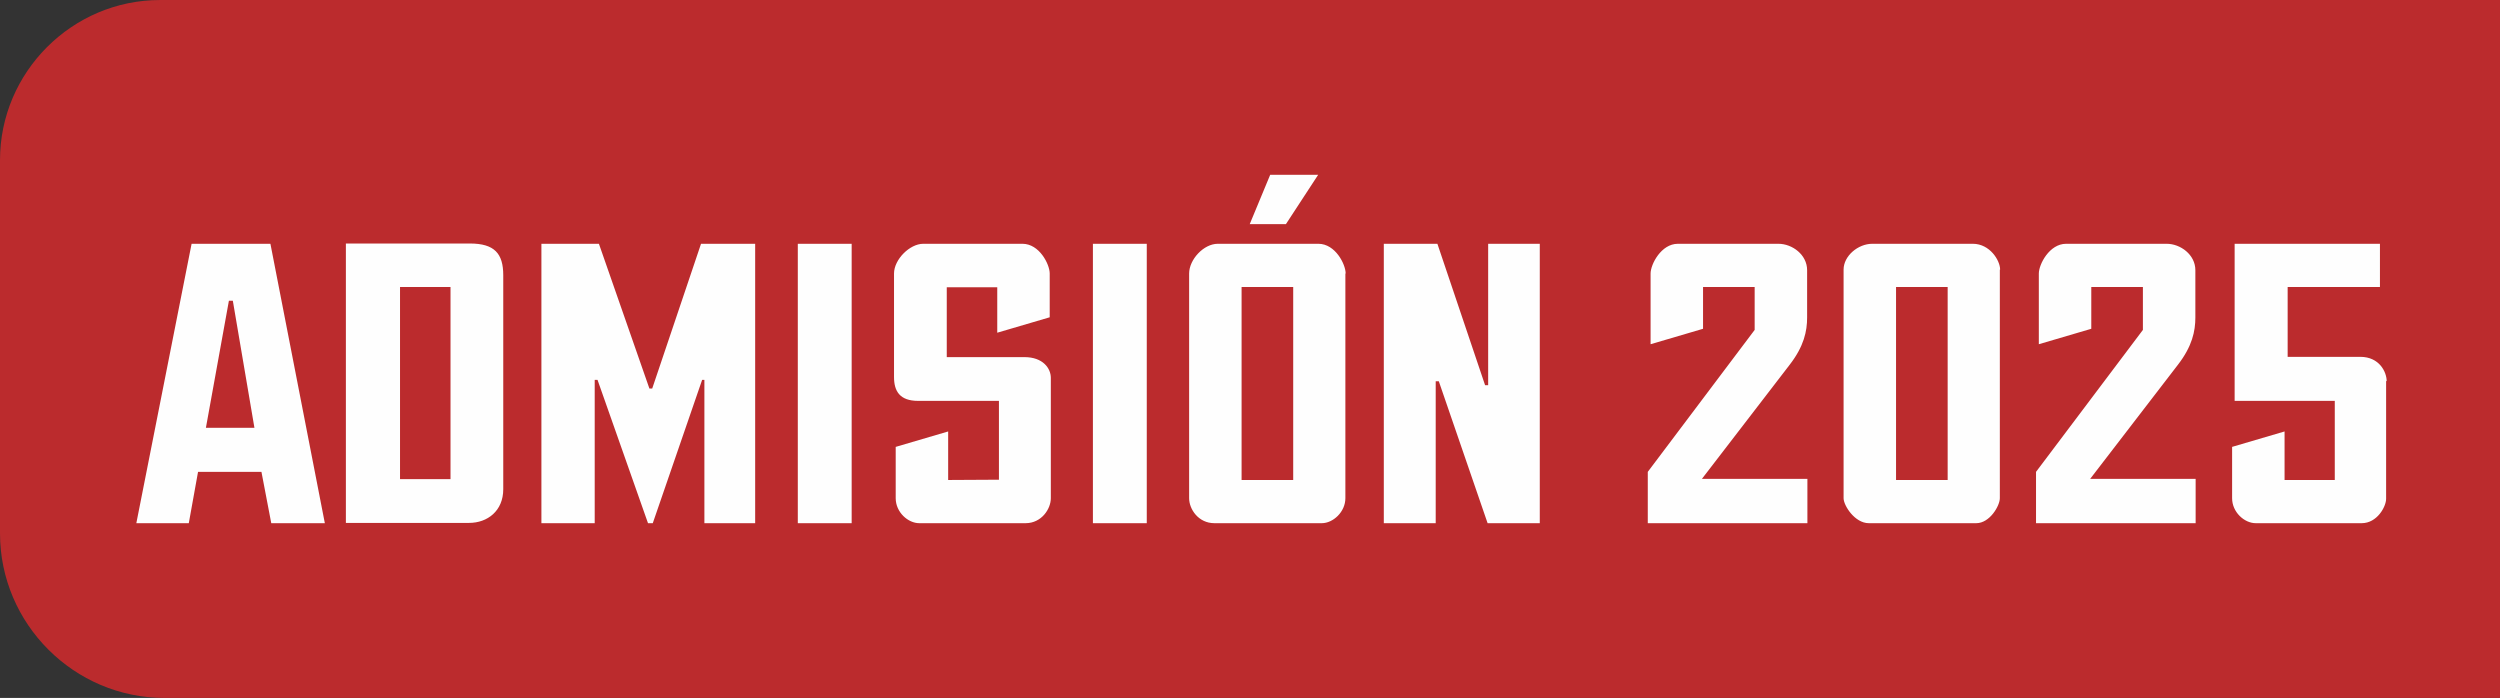
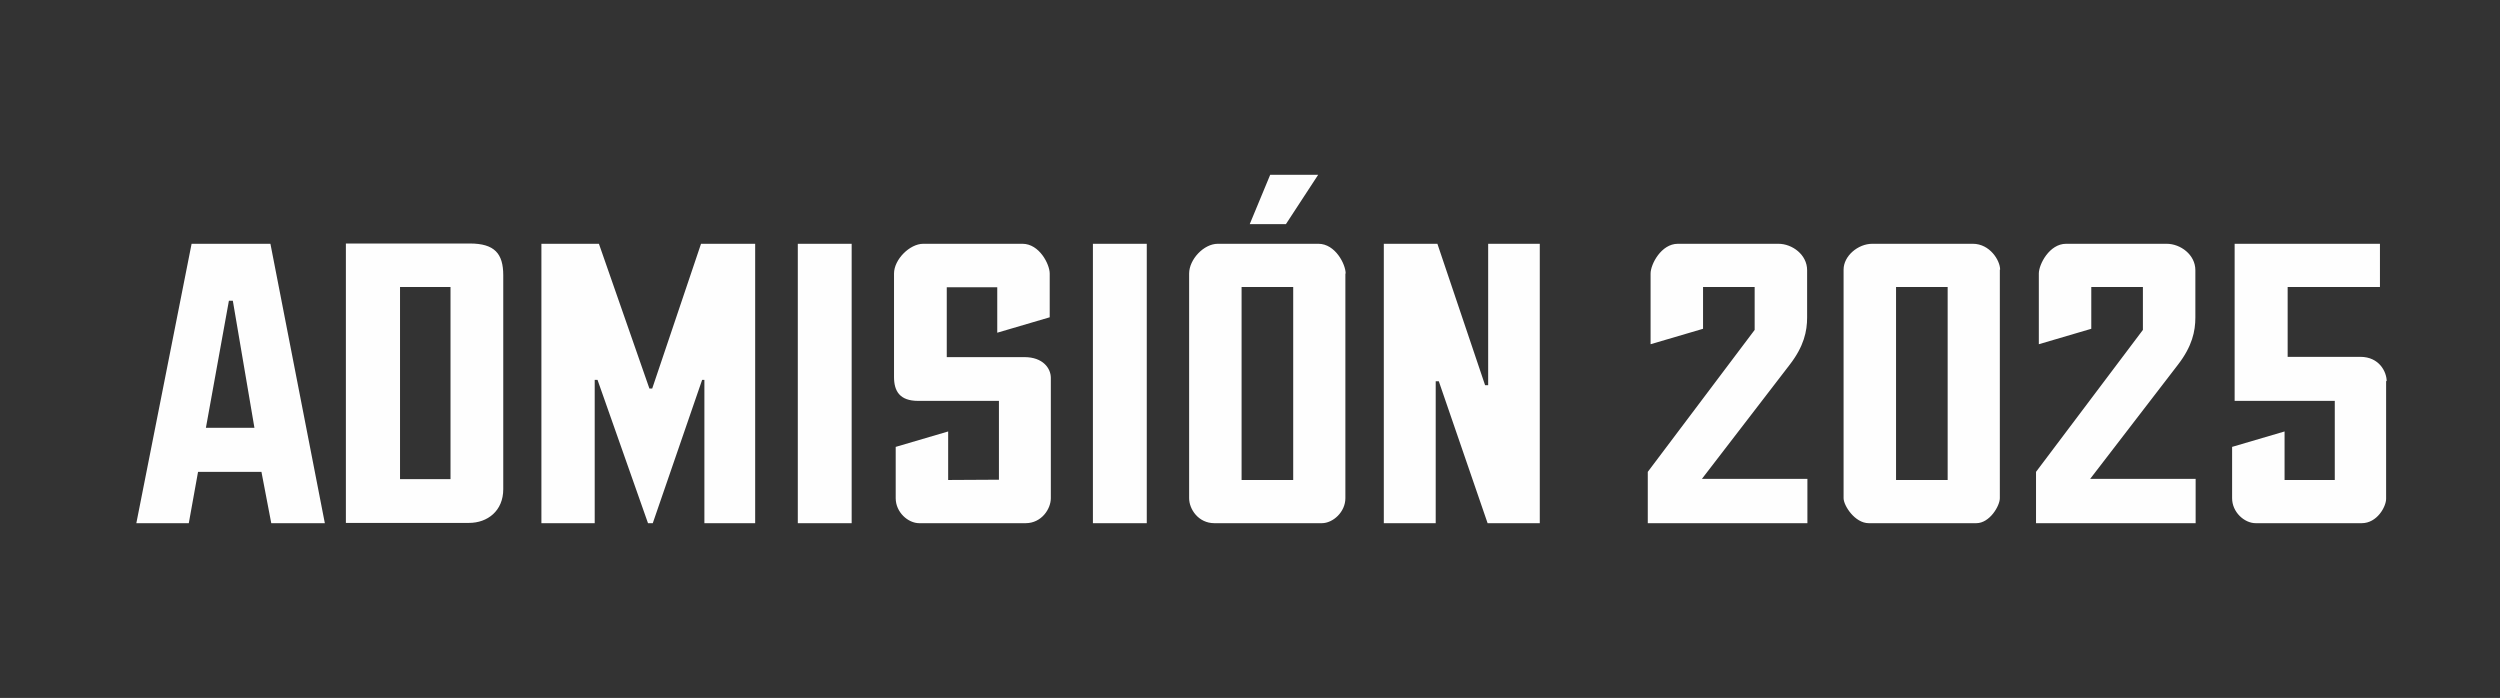
<svg xmlns="http://www.w3.org/2000/svg" xml:space="preserve" width="17.587mm" height="4.91mm" version="1.1" style="shape-rendering:geometricPrecision; text-rendering:geometricPrecision; image-rendering:optimizeQuality; fill-rule:evenodd; clip-rule:evenodd" viewBox="0 0 89.12 24.88">
  <rect x="0" y="0" width="89.12" height="24.88" fill="#333333" stroke="none" />
  <defs>
    <style type="text/css">
   
    .fil0 {fill:#BB2B2D}
    .fil1 {fill:#FEFEFE;fill-rule:nonzero}
   
  </style>
  </defs>
  <g id="Capa_x0020_1">
-     <path class="fil0" d="M5.71 0l83.41 0 0 24.88 -83.25 0c-3.23,0 -5.87,-2.64 -5.87,-5.87l0 -13.3c0,-3.14 2.57,-5.71 5.71,-5.71z" />
    <path class="fil1" d="M9.64 8.69l-2.81 0 -1.97 9.96 1.87 0 0.33 -1.83 2.26 0 0.35 1.83 1.91 0 -1.94 -9.96zm-2.3 6.56l0.82 -4.53 0.14 0 0.77 4.53 -1.73 0zm10.6 -5.44c0,-0.77 -0.31,-1.13 -1.19,-1.13l-4.42 0 0 9.96 4.39 0c0.66,0 1.22,-0.43 1.22,-1.2l0 -7.64zm-3.68 7.27l0 -6.85 1.8 0 0 6.85 -1.8 0zm12.65 -8.39l-1.92 0 -1.74 5.16 -0.1 0 -1.8 -5.16 -2.05 0 0 9.96 1.9 0 0 -5.11 0.1 0 1.8 5.11 0.17 0 1.76 -5.11 0.08 0 0 5.11 1.81 0 0 -9.96zm3.45 0l-1.92 0 0 9.96 1.92 0 0 -9.96zm7.1 4.78c0,-0.34 -0.28,-0.74 -0.94,-0.74l-2.77 0 0 -2.49 1.8 0 0 1.62 1.87 -0.55 0 -1.56c0,-0.33 -0.37,-1.06 -0.97,-1.06l-3.54 0c-0.48,0 -1.04,0.56 -1.04,1.06l0 3.69c0,0.51 0.21,0.85 0.86,0.85l2.88 0 0 2.81 -1.81 0.01 0 -1.73 -1.87 0.55 0 1.83c0,0.5 0.44,0.89 0.84,0.89l3.79 0c0.57,0 0.9,-0.51 0.9,-0.89l0 -4.29zm3.42 -4.78l-1.92 0 0 9.96 1.92 0 0 -9.96zm4.4 -2.46l-0.73 1.76 1.29 0 1.15 -1.76 -1.7 0zm2.69 3.52c0,-0.33 -0.37,-1.06 -0.97,-1.06l-3.59 0c-0.5,0 -1.02,0.56 -1.02,1.06l0 8.01c0,0.39 0.33,0.89 0.9,0.89l3.83 0c0.4,0 0.84,-0.4 0.84,-0.89l0 -8.01zm-3.71 7.36l0 -6.88 1.84 0 0 6.88 -1.84 0zm10.63 -8.42l-1.84 0 0 5.04 -0.11 0 -1.7 -5.04 -1.91 0 0 9.96 1.85 0 0 -5.06 0.11 0 1.74 5.06 1.86 0 0 -9.96zm9.54 8.38l-3.76 0 3.13 -4.07c0.51,-0.66 0.62,-1.2 0.62,-1.68l0 -1.69c0,-0.55 -0.53,-0.94 -1.02,-0.94l-3.59 0c-0.59,0 -0.97,0.73 -0.97,1.06l0 2.52 1.87 -0.55 0 -1.49 1.84 0 0 1.53 -3.81 5.06 0 1.83 5.69 0 0 -1.58zm6.87 -7.46c0,-0.33 -0.37,-0.92 -0.97,-0.92l-3.59 0c-0.5,0 -1.02,0.43 -1.02,0.92l0 8.15c0,0.26 0.4,0.89 0.9,0.89l3.83 0c0.48,0 0.84,-0.62 0.84,-0.89l0 -8.15zm-3.71 7.5l0 -6.88 1.84 0 0 6.88 -1.84 0zm10.68 -0.04l-3.76 0 3.13 -4.07c0.51,-0.66 0.62,-1.2 0.62,-1.68l0 -1.69c0,-0.55 -0.53,-0.94 -1.02,-0.94l-3.59 0c-0.59,0 -0.97,0.73 -0.97,1.06l0 2.52 1.87 -0.55 0 -1.49 1.84 0 0 1.53 -3.81 5.06 0 1.83 5.69 0 0 -1.58zm6.81 -3.48c0,-0.33 -0.26,-0.87 -0.94,-0.87l-2.59 0 0 -2.49 3.29 0 0 -1.54 -5.18 0 0 5.6 3.57 0 0 2.82 -1.79 0 0 -1.73 -1.87 0.55 0 1.83c0,0.5 0.44,0.89 0.84,0.89l3.78 0c0.55,0 0.87,-0.59 0.87,-0.87l0 -4.2z" />
  </g>
</svg>